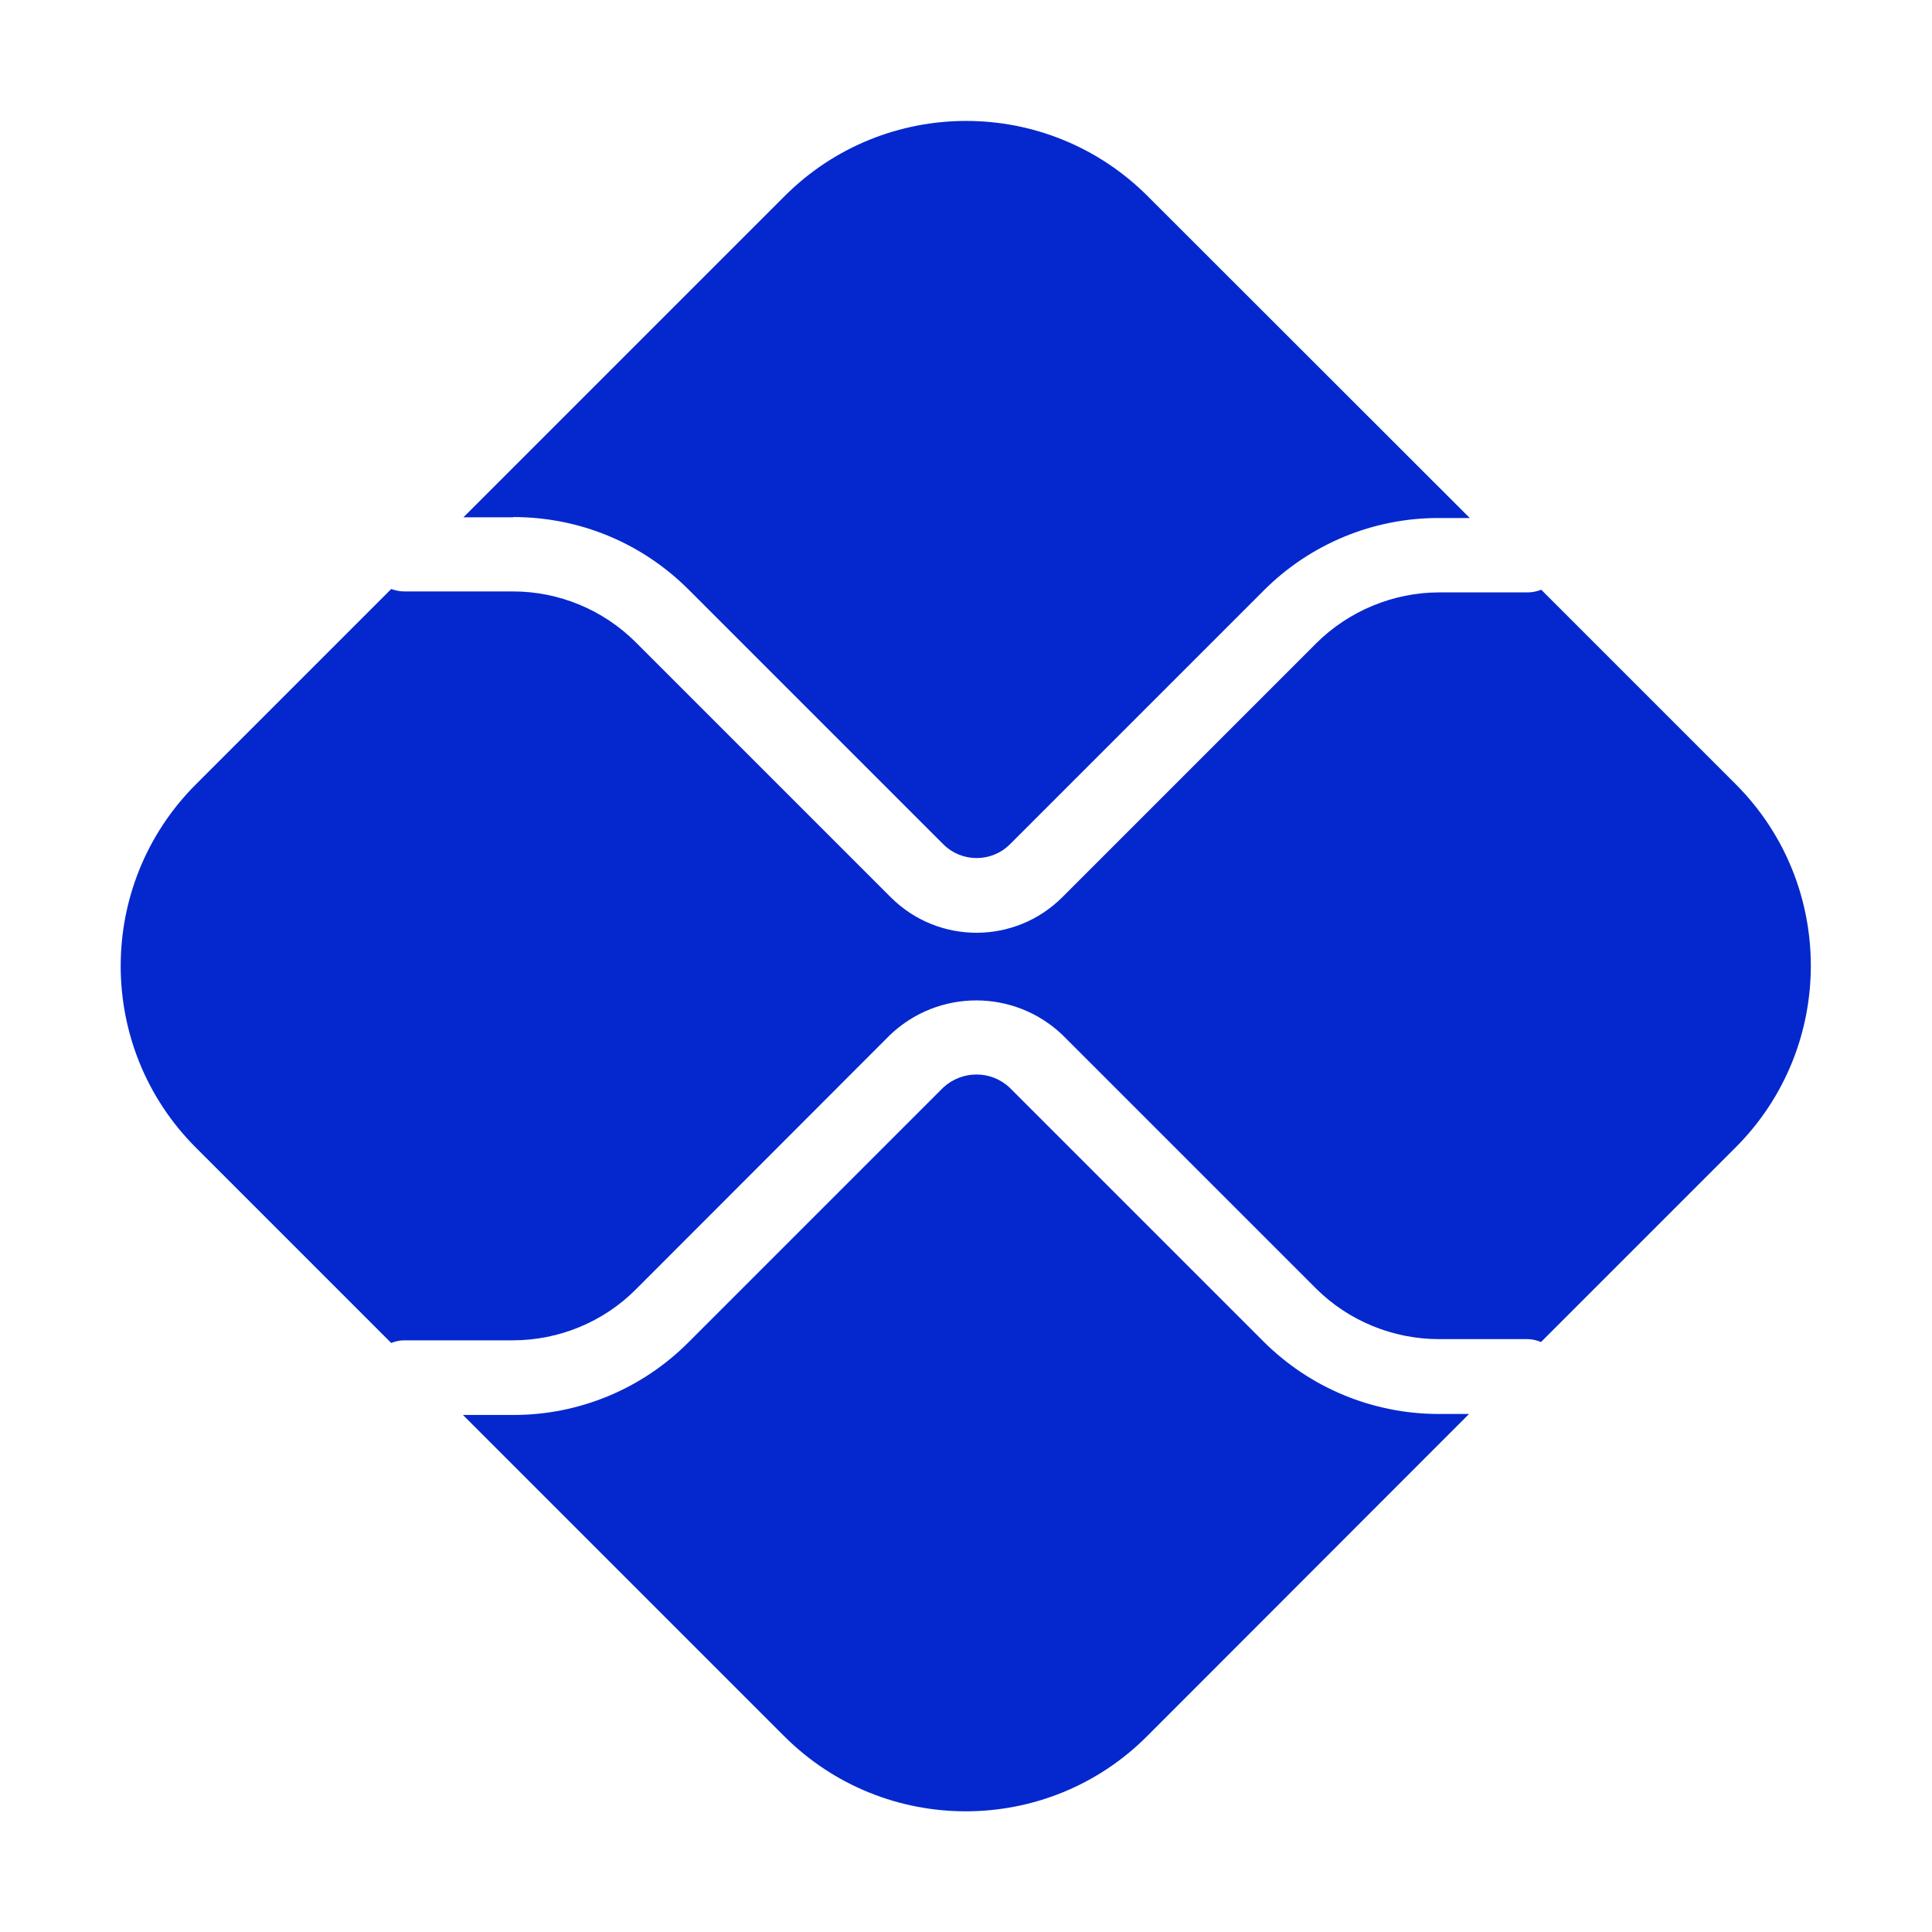
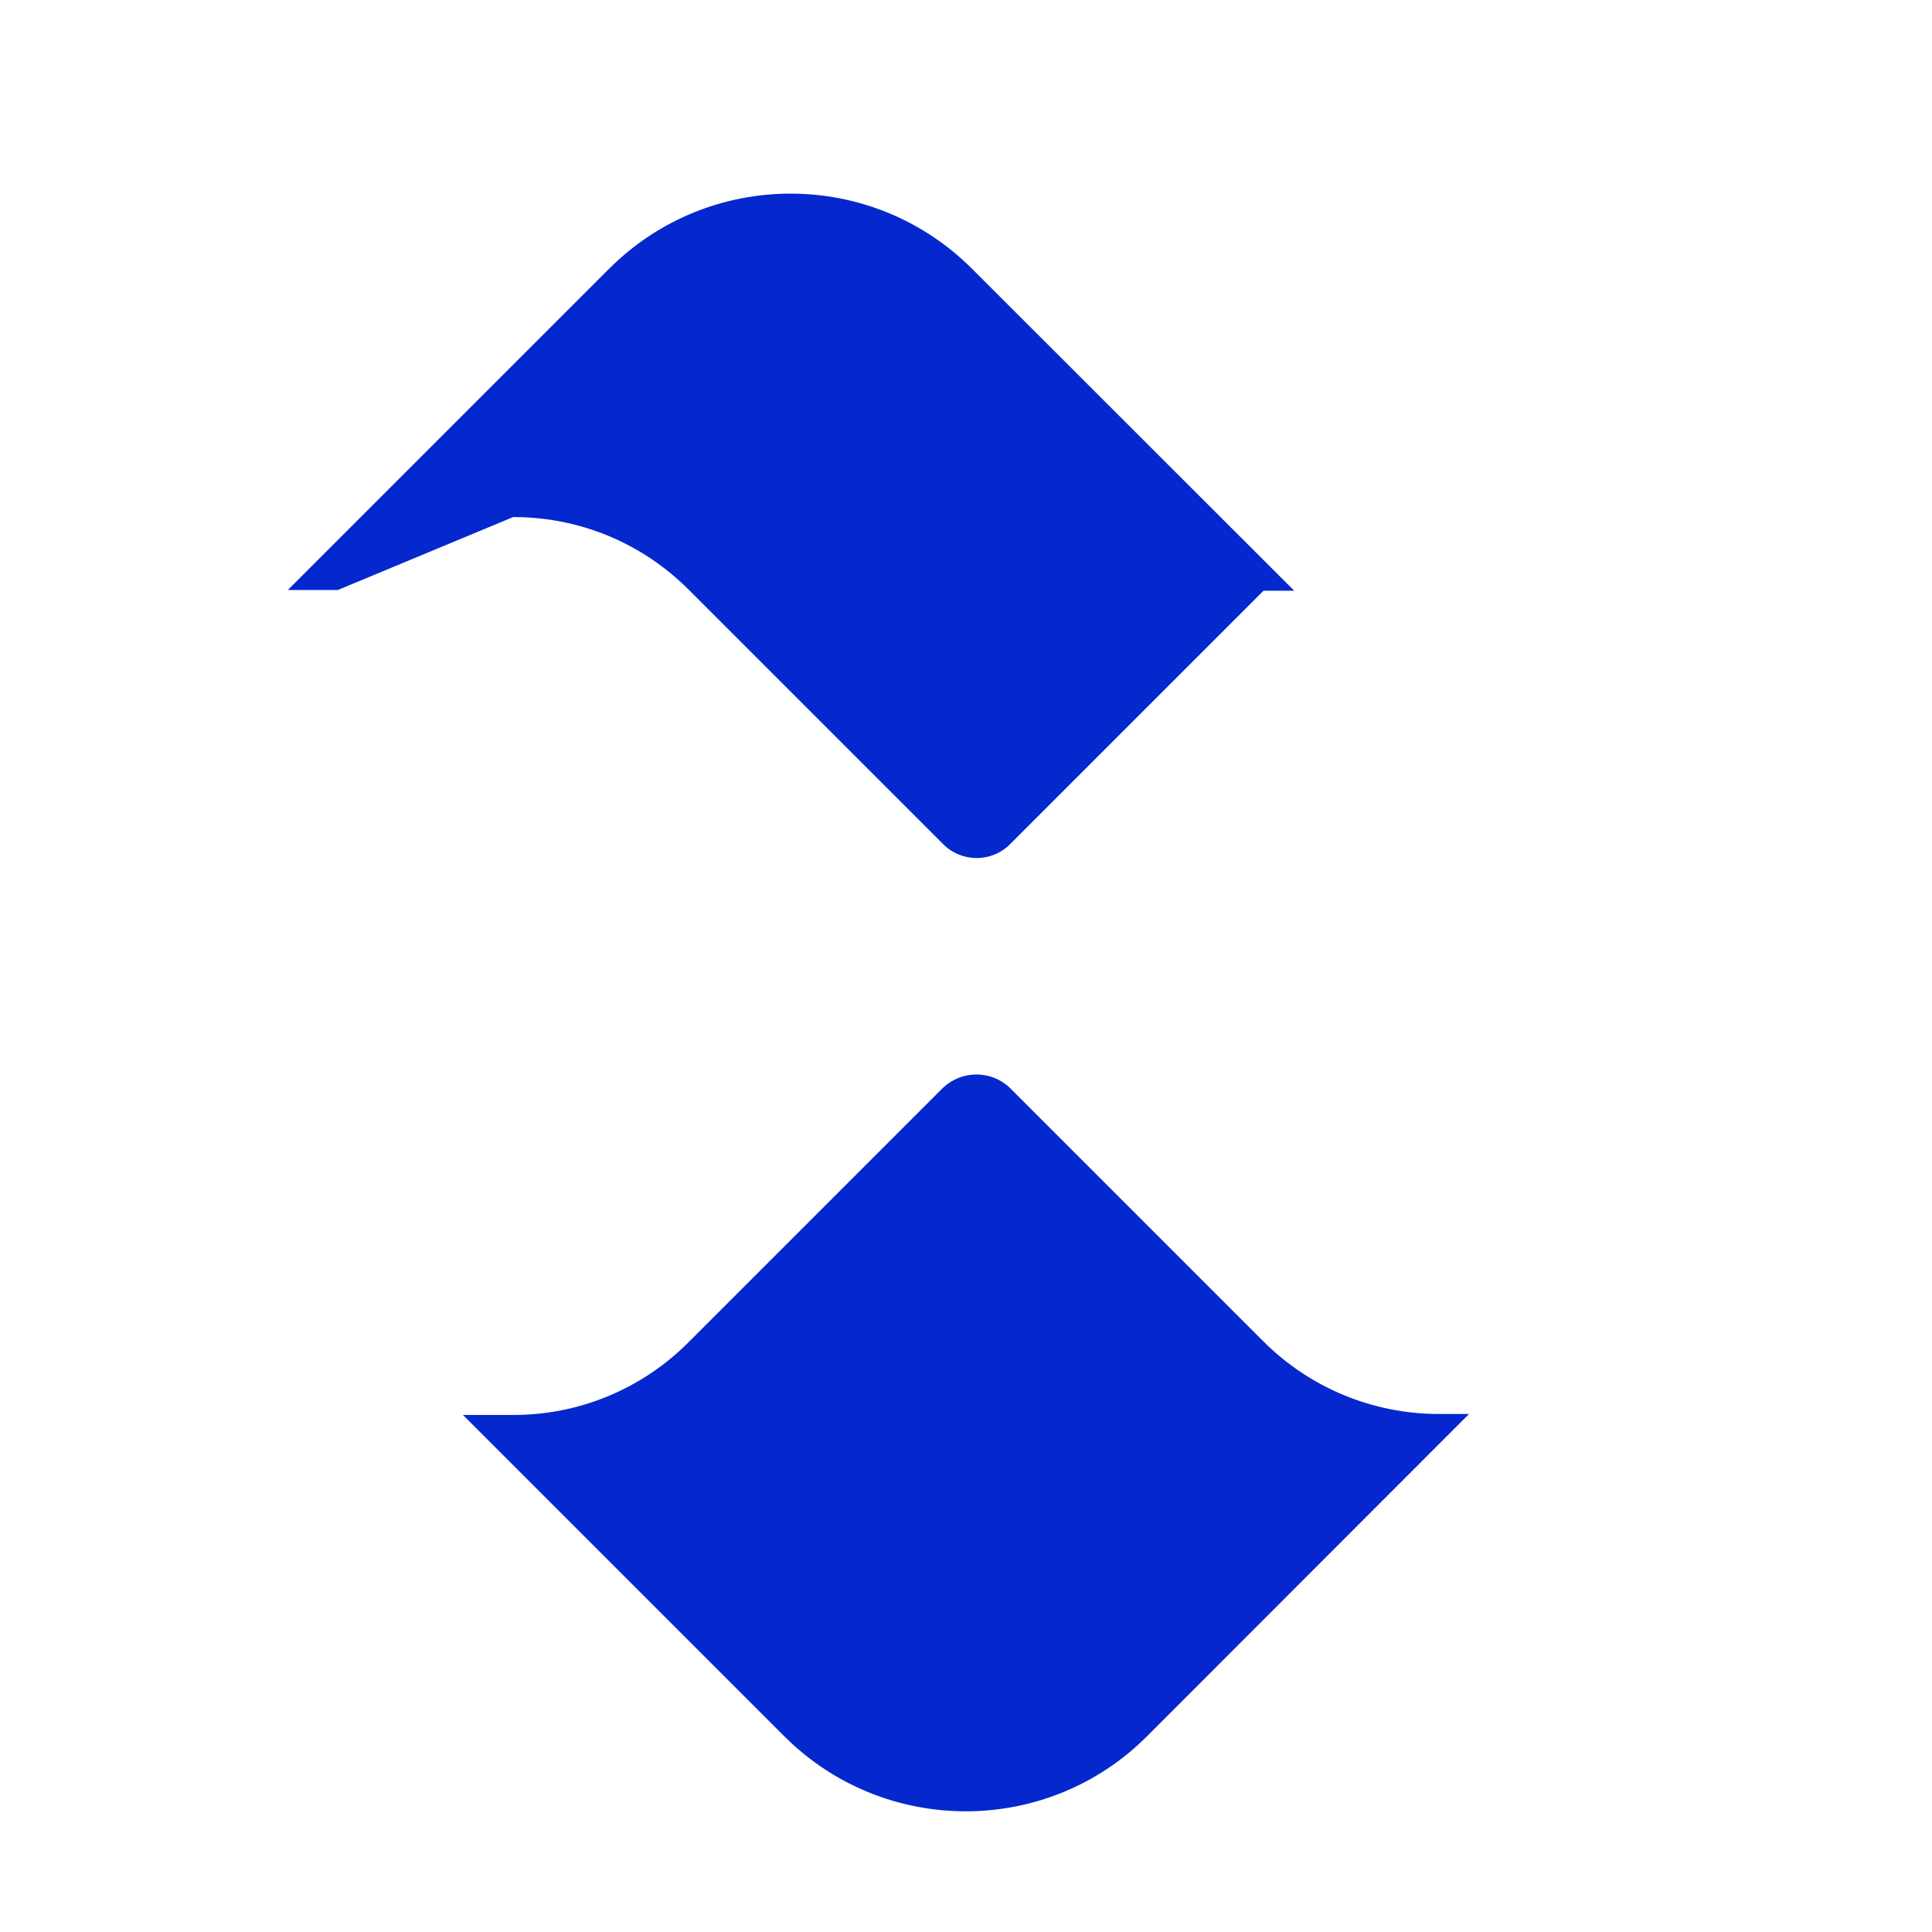
<svg xmlns="http://www.w3.org/2000/svg" id="Layer_1" version="1.1" viewBox="0 0 800 800">
  <defs>
    <style>
      .st0 {
        fill: #0428ce;
      }
    </style>
  </defs>
-   <path class="st0" d="M595.8,585.5c-27.3,0-53.4-10.8-72.7-30.1l-105-105c-7.7-7.3-19.8-7.3-27.6,0l-105.4,105.4c-19.2,19.3-45.4,30.2-72.7,30.1h-20.7l133,133c41.5,41.5,108.9,41.5,150.3,0l133.3-133.4h-12.7,0ZM212.5,214.1c27.5,0,53.3,10.7,72.7,30.1l105.4,105.4c7.6,7.6,20,7.6,27.6,0,0,0,0,0,0,0l105-105c19.2-19.3,45.4-30.2,72.7-30.1h12.7l-133.4-133.3c-41.5-41.5-108.8-41.5-150.3,0l-133,133h20.7Z" />
-   <path class="st0" d="M718.8,324.8l-80.6-80.6c-1.8.7-3.7,1.1-5.7,1.1h-36.6c-18.9,0-37.5,7.7-50.9,21.1l-105,105c-19.6,19.7-51.4,19.8-71.1.2,0,0-.1-.1-.2-.2l-105.4-105.4c-13.5-13.5-31.8-21.1-50.9-21.1h-45c-1.9,0-3.7-.4-5.4-1l-80.9,80.9c-41.5,41.5-41.5,108.9,0,150.4l80.9,80.9c1.7-.7,3.5-1.1,5.4-1.1h45c19,0,37.5-7.6,50.9-21.1l105.3-105.4c20-19,51.3-19,71.3,0l105,105c13.4,13.4,31.9,21,50.9,21h36.6c2,0,4,.5,5.7,1.2l80.6-80.6c41.5-41.5,41.5-108.9,0-150.4h0Z" />
+   <path class="st0" d="M595.8,585.5c-27.3,0-53.4-10.8-72.7-30.1l-105-105c-7.7-7.3-19.8-7.3-27.6,0l-105.4,105.4c-19.2,19.3-45.4,30.2-72.7,30.1h-20.7l133,133c41.5,41.5,108.9,41.5,150.3,0l133.3-133.4h-12.7,0ZM212.5,214.1c27.5,0,53.3,10.7,72.7,30.1l105.4,105.4c7.6,7.6,20,7.6,27.6,0,0,0,0,0,0,0l105-105h12.7l-133.4-133.3c-41.5-41.5-108.8-41.5-150.3,0l-133,133h20.7Z" />
</svg>